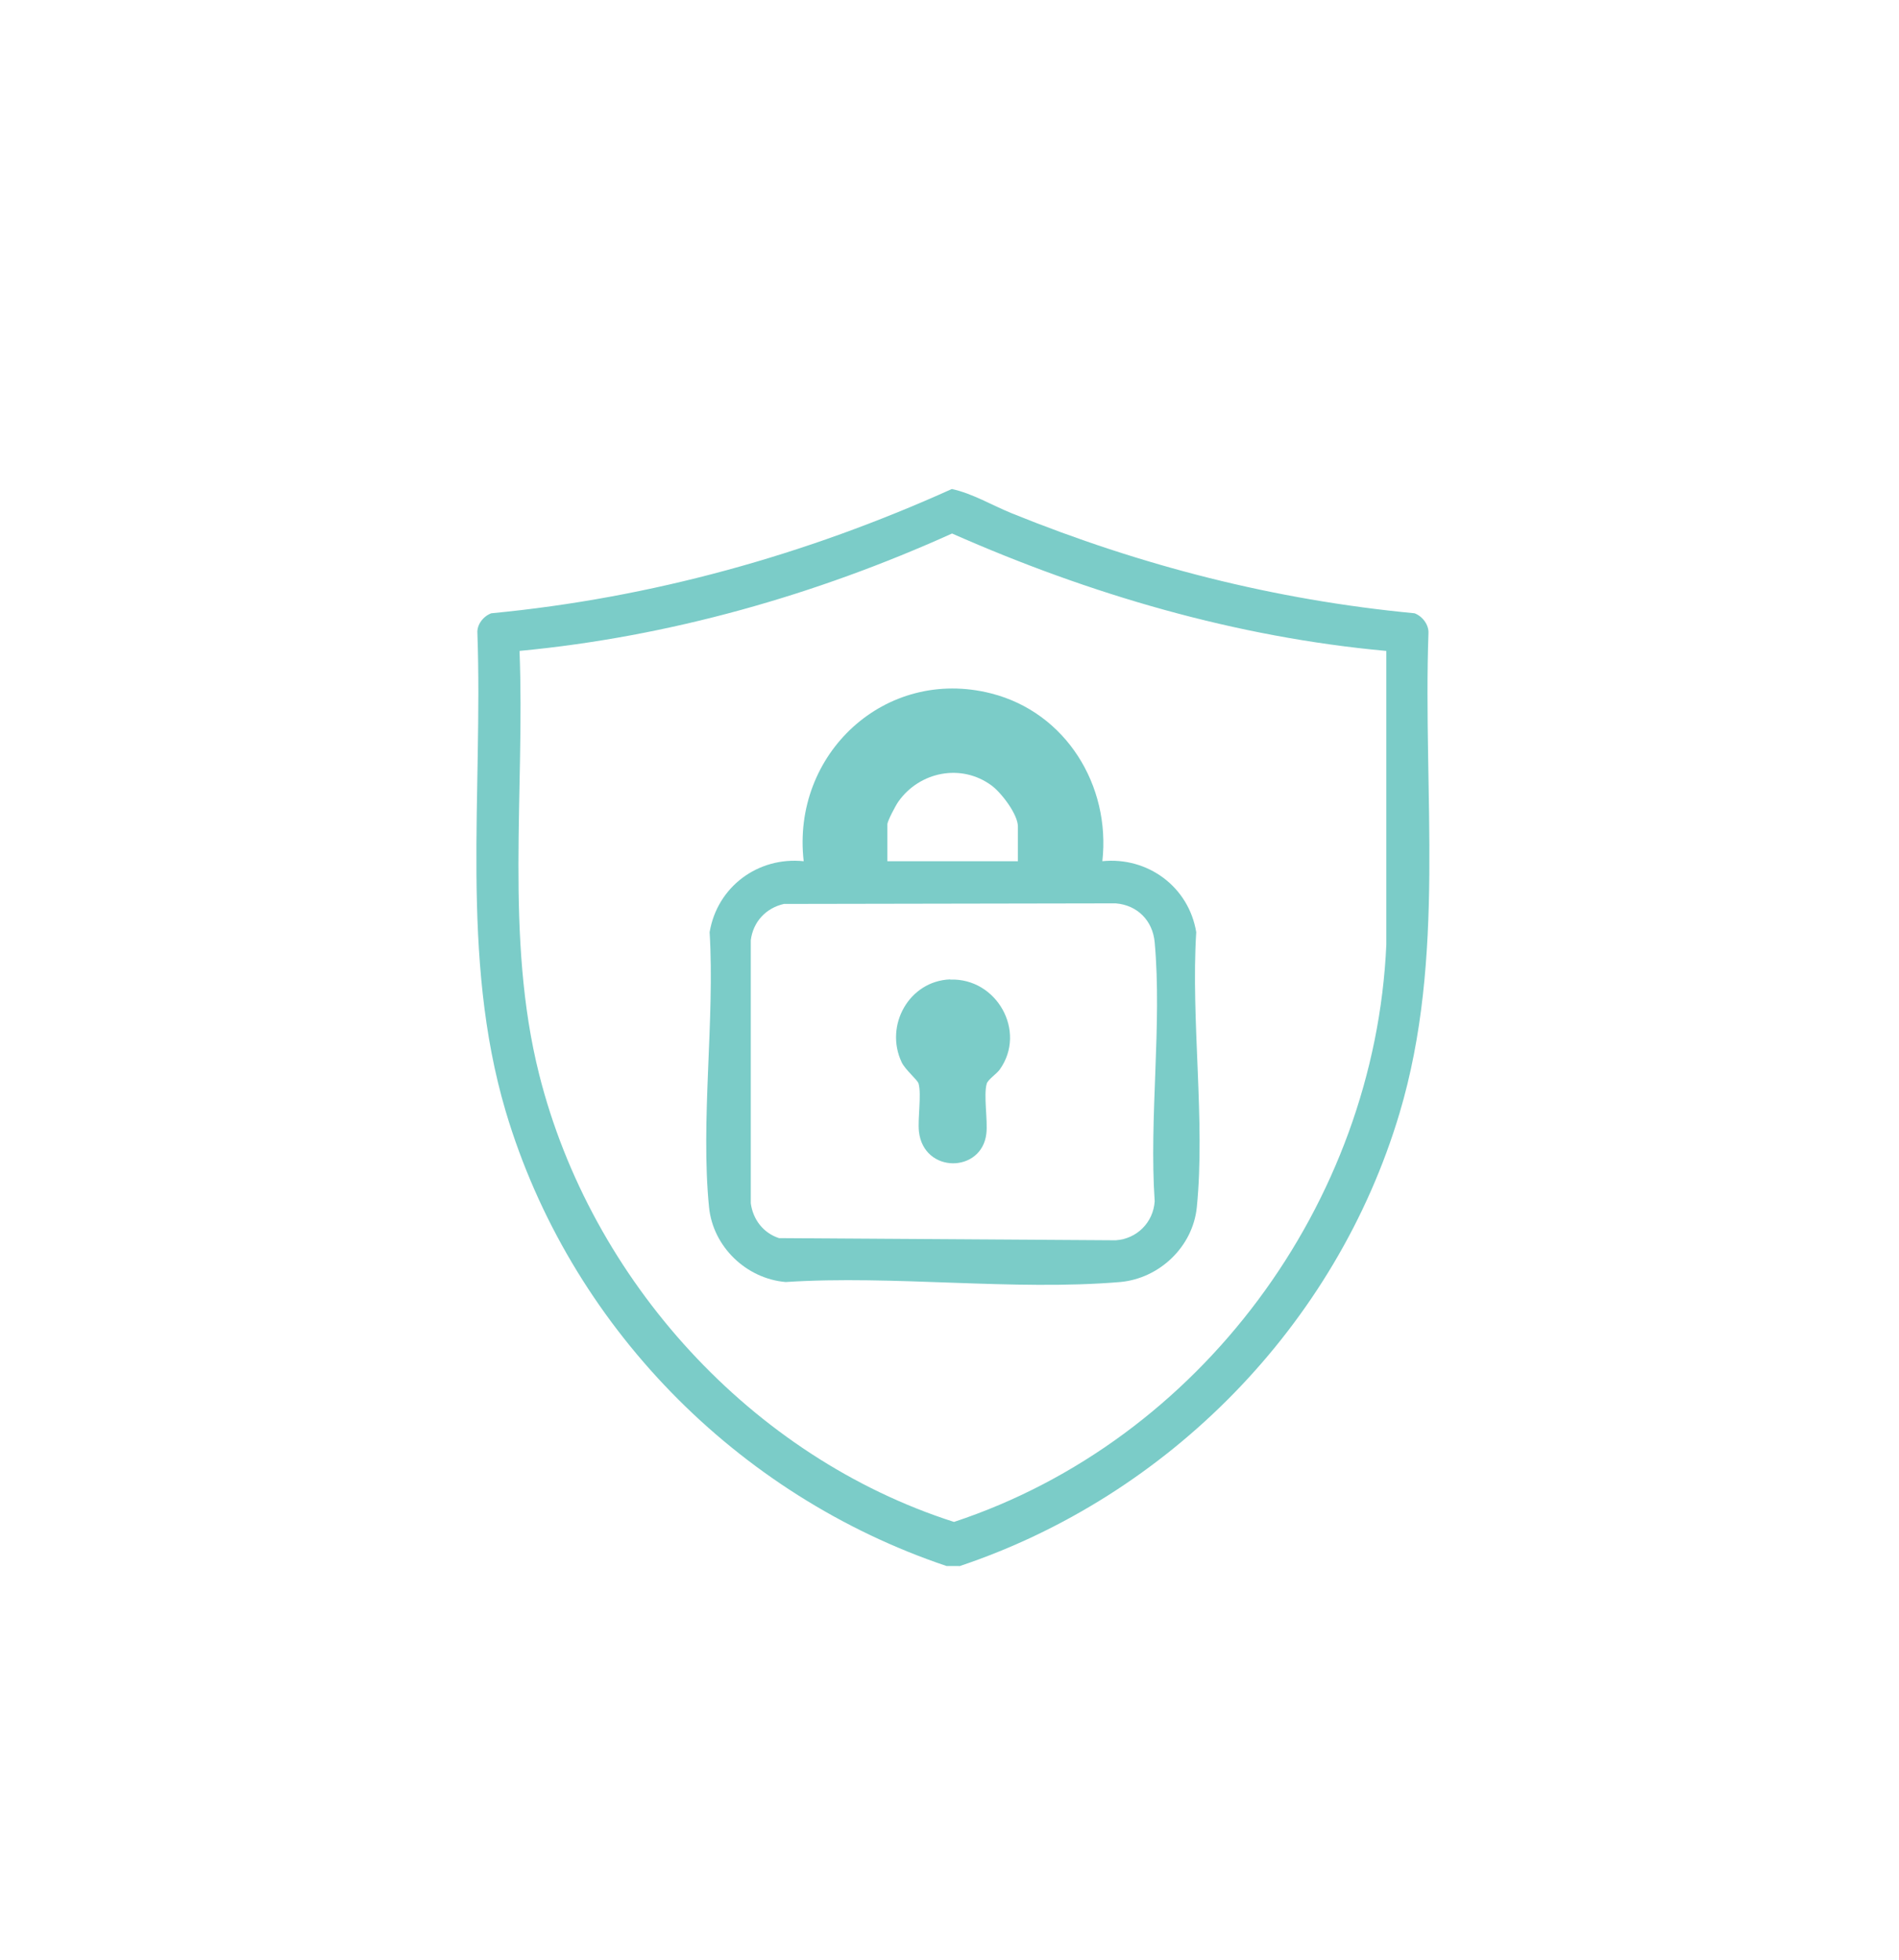
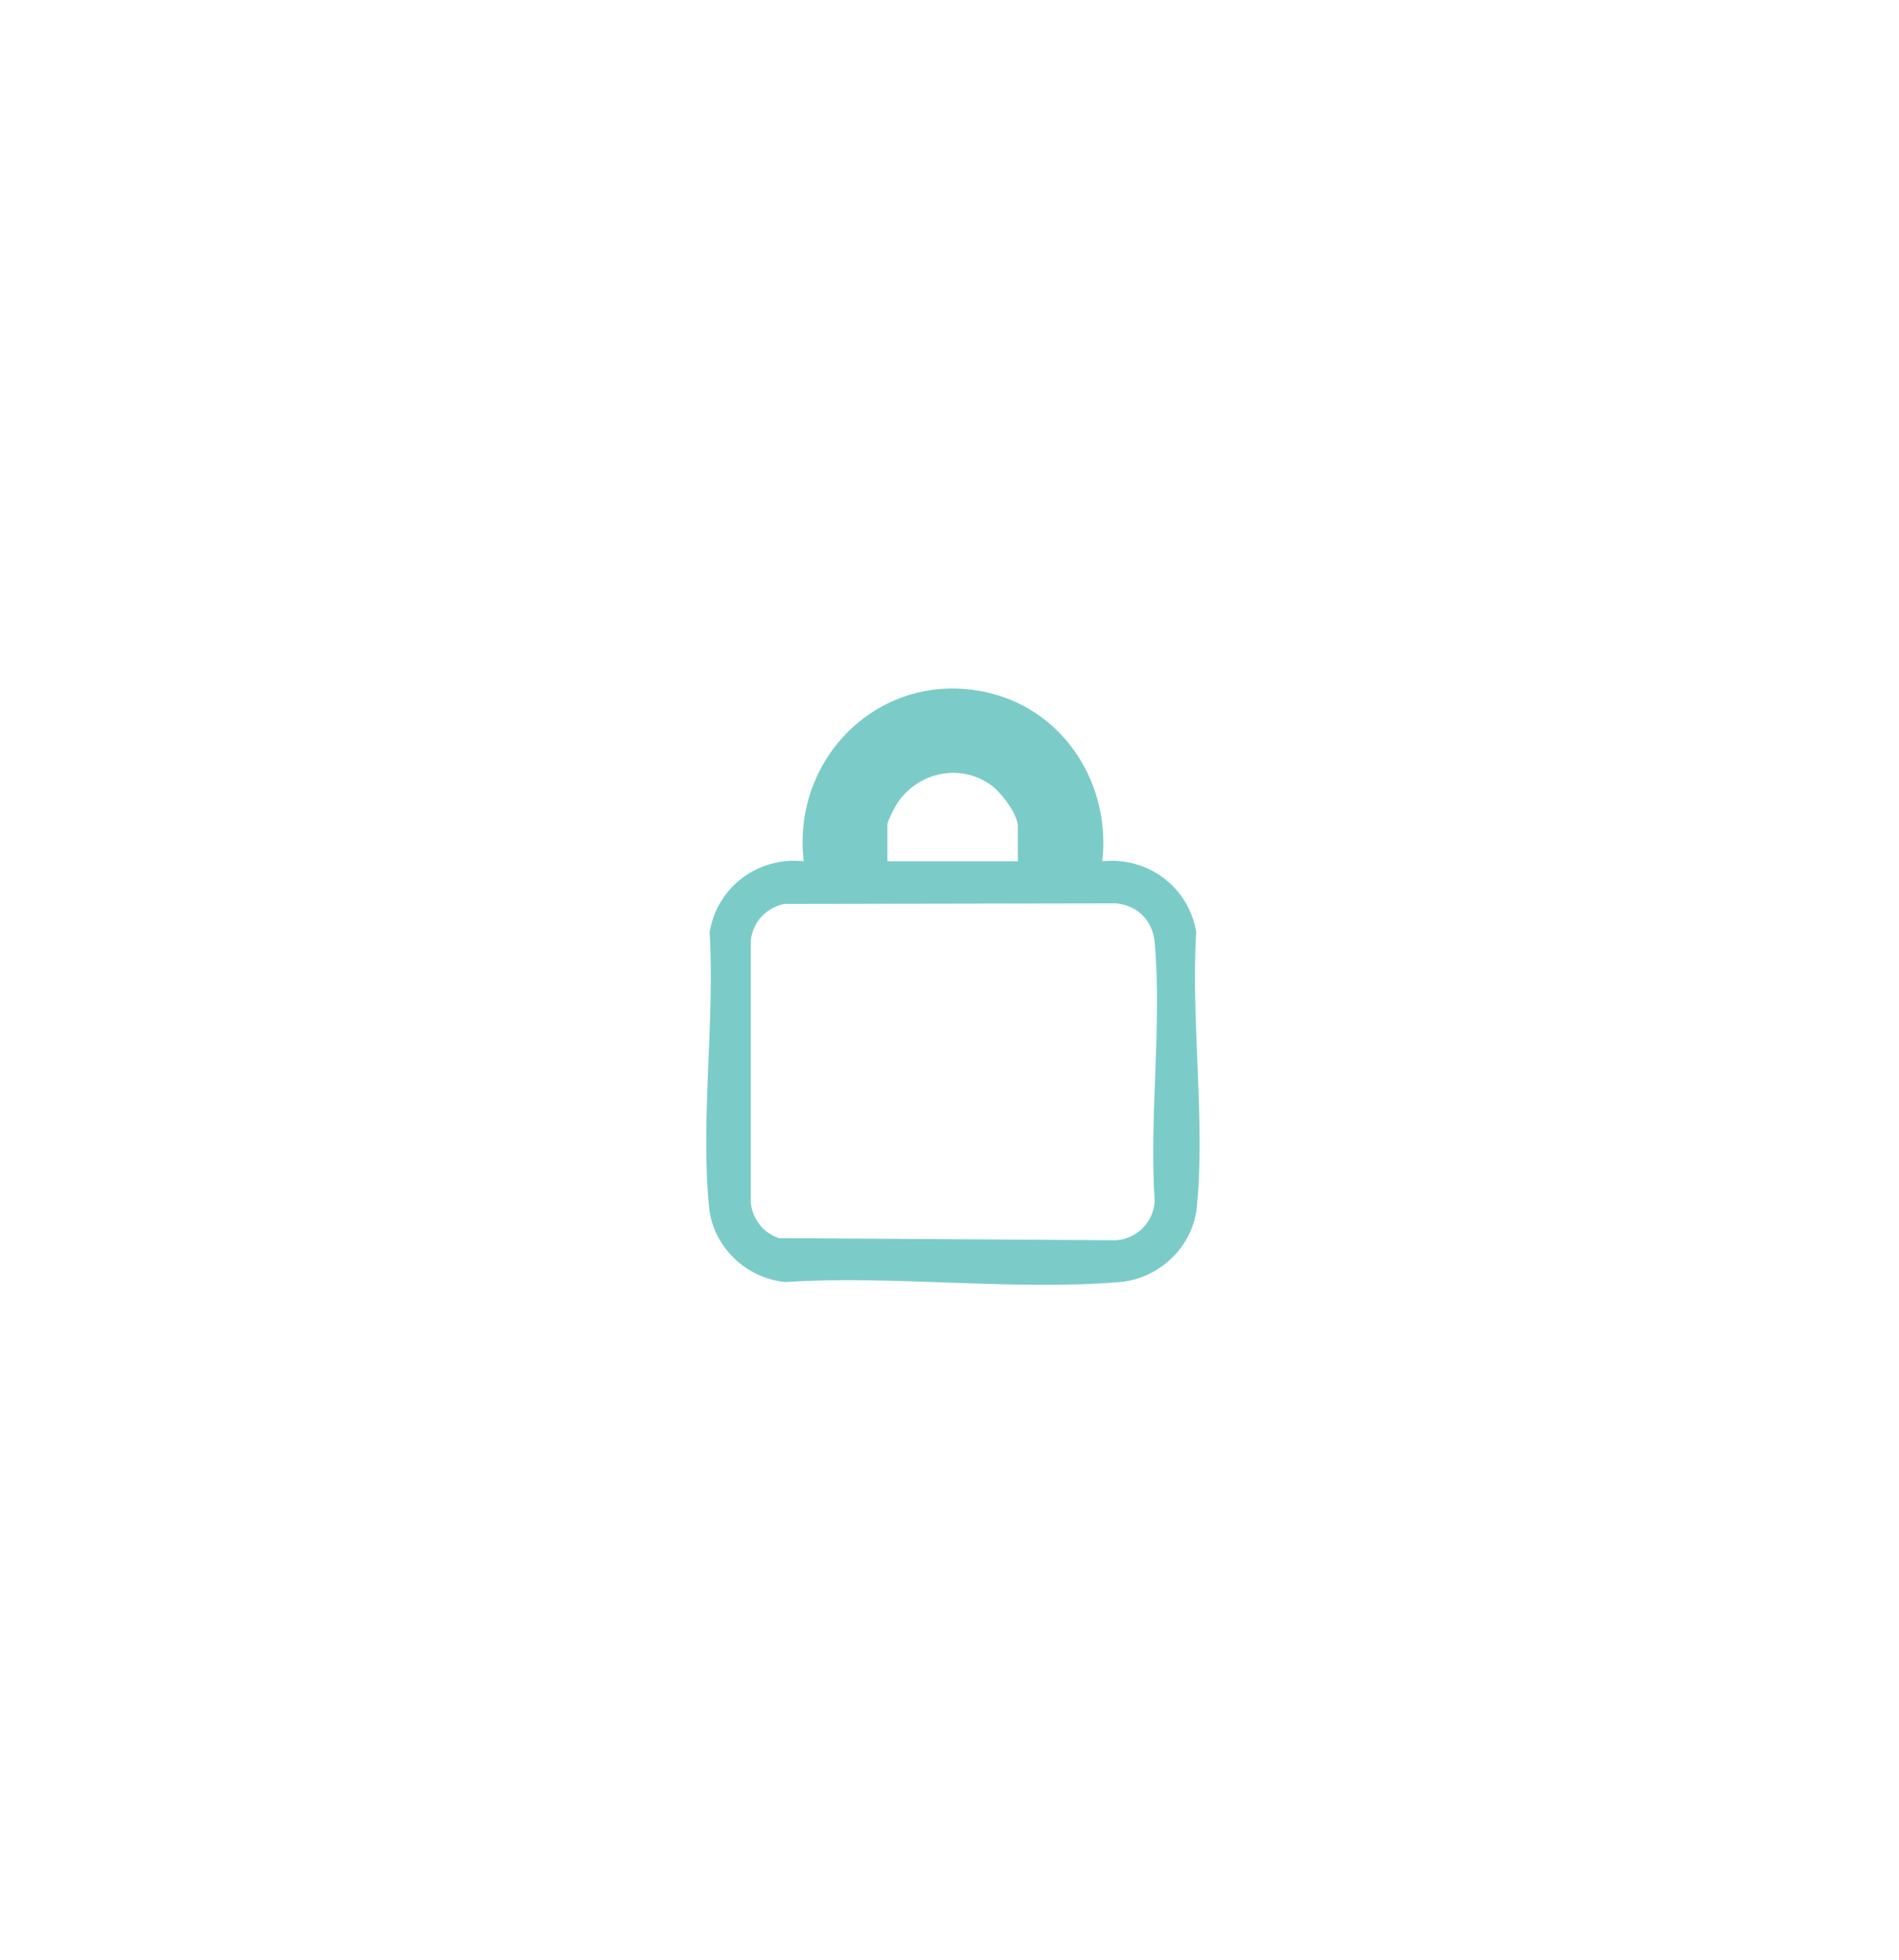
<svg xmlns="http://www.w3.org/2000/svg" id="Camada_1" viewBox="0 0 96.9 100">
  <defs>
    <style>      .st0 {        fill: #7bccc8;      }    </style>
  </defs>
-   <path class="st0" d="M48.94,79.9h-.64c-10.73-3.61-19.25-12.31-22.49-23.18-2.35-7.92-1.16-16.26-1.45-24.42-.03-.43.3-.86.71-1.01,8.18-.78,16.05-2.98,23.5-6.34,1.06.23,2.05.83,3.06,1.24,6.62,2.68,13.4,4.42,20.55,5.1.4.15.73.58.71,1.01-.29,8.2.9,16.55-1.48,24.51-3.23,10.81-11.78,19.53-22.46,23.1ZM70.73,33.21c-7.67-.7-15.13-2.89-22.15-5.99-6.96,3.14-14.44,5.27-22.07,5.99.28,7.15-.76,14.61,1,21.6,2.64,10.5,10.83,19.53,21.17,22.84,12.56-4.15,21.48-16.25,22.06-29.46v-14.98Z" />
  <path class="st0" d="M56.24,43.94c2.33-.24,4.42,1.31,4.8,3.62-.28,4.48.47,9.63.03,14.03-.2,2.02-1.91,3.64-3.91,3.82-5.45.46-11.55-.36-17.07,0-2.01-.17-3.71-1.8-3.91-3.82-.44-4.41.3-9.55.03-14.03.39-2.32,2.47-3.86,4.8-3.62-.63-5.46,4.15-9.94,9.57-8.56,3.81.97,6.1,4.7,5.67,8.56ZM51.94,43.94v-1.77c0-.62-.84-1.72-1.34-2.09-1.54-1.14-3.67-.72-4.76.82-.14.2-.56.99-.56,1.16v1.88h6.65ZM40,46.12c-.92.21-1.57.91-1.69,1.85v13.42c.11.83.64,1.52,1.44,1.78l17.18.11c1.08-.07,1.92-.91,1.99-1.99-.29-4.26.38-9.01,0-13.21-.1-1.11-.88-1.9-1.99-1.99l-16.94.03Z" />
-   <path class="st0" d="M48.49,49.98c2.36-.09,3.91,2.63,2.53,4.58-.16.23-.61.52-.67.73-.17.58.06,1.86-.02,2.55-.23,2.02-3.2,2.05-3.44-.11-.07-.67.14-1.89-.02-2.45-.06-.19-.68-.7-.86-1.08-.89-1.88.38-4.15,2.47-4.23Z" />
</svg>